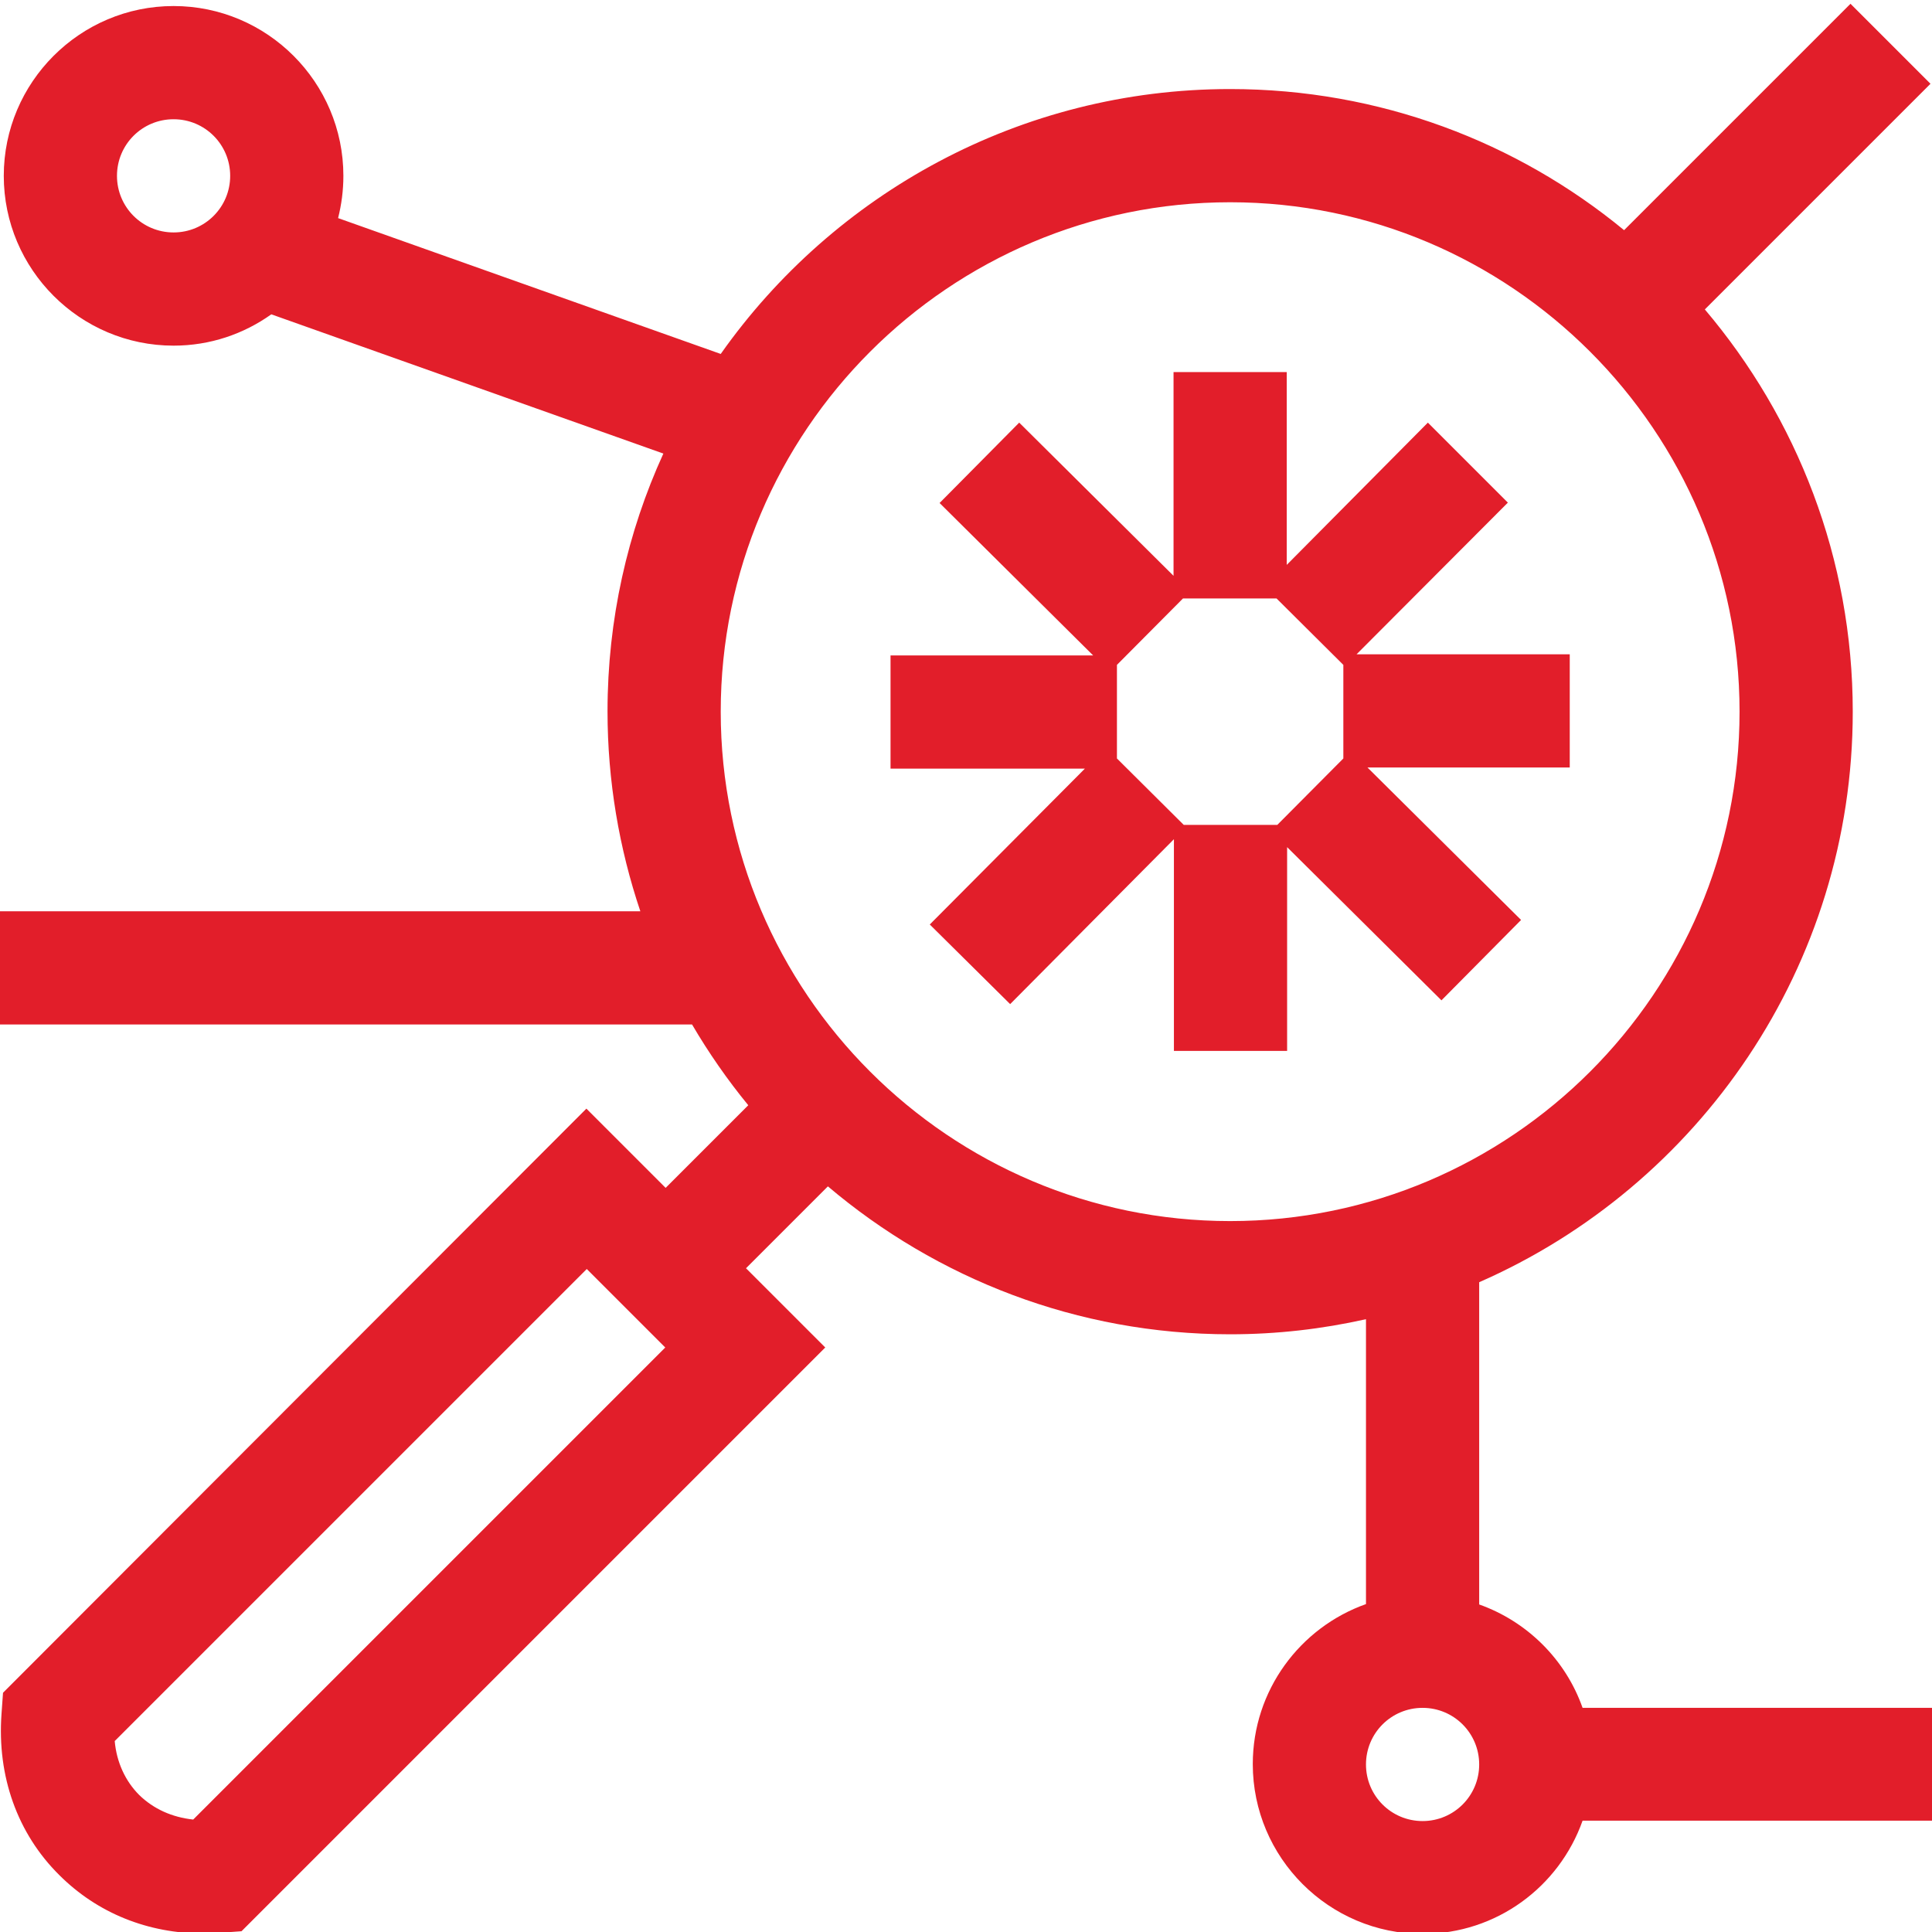
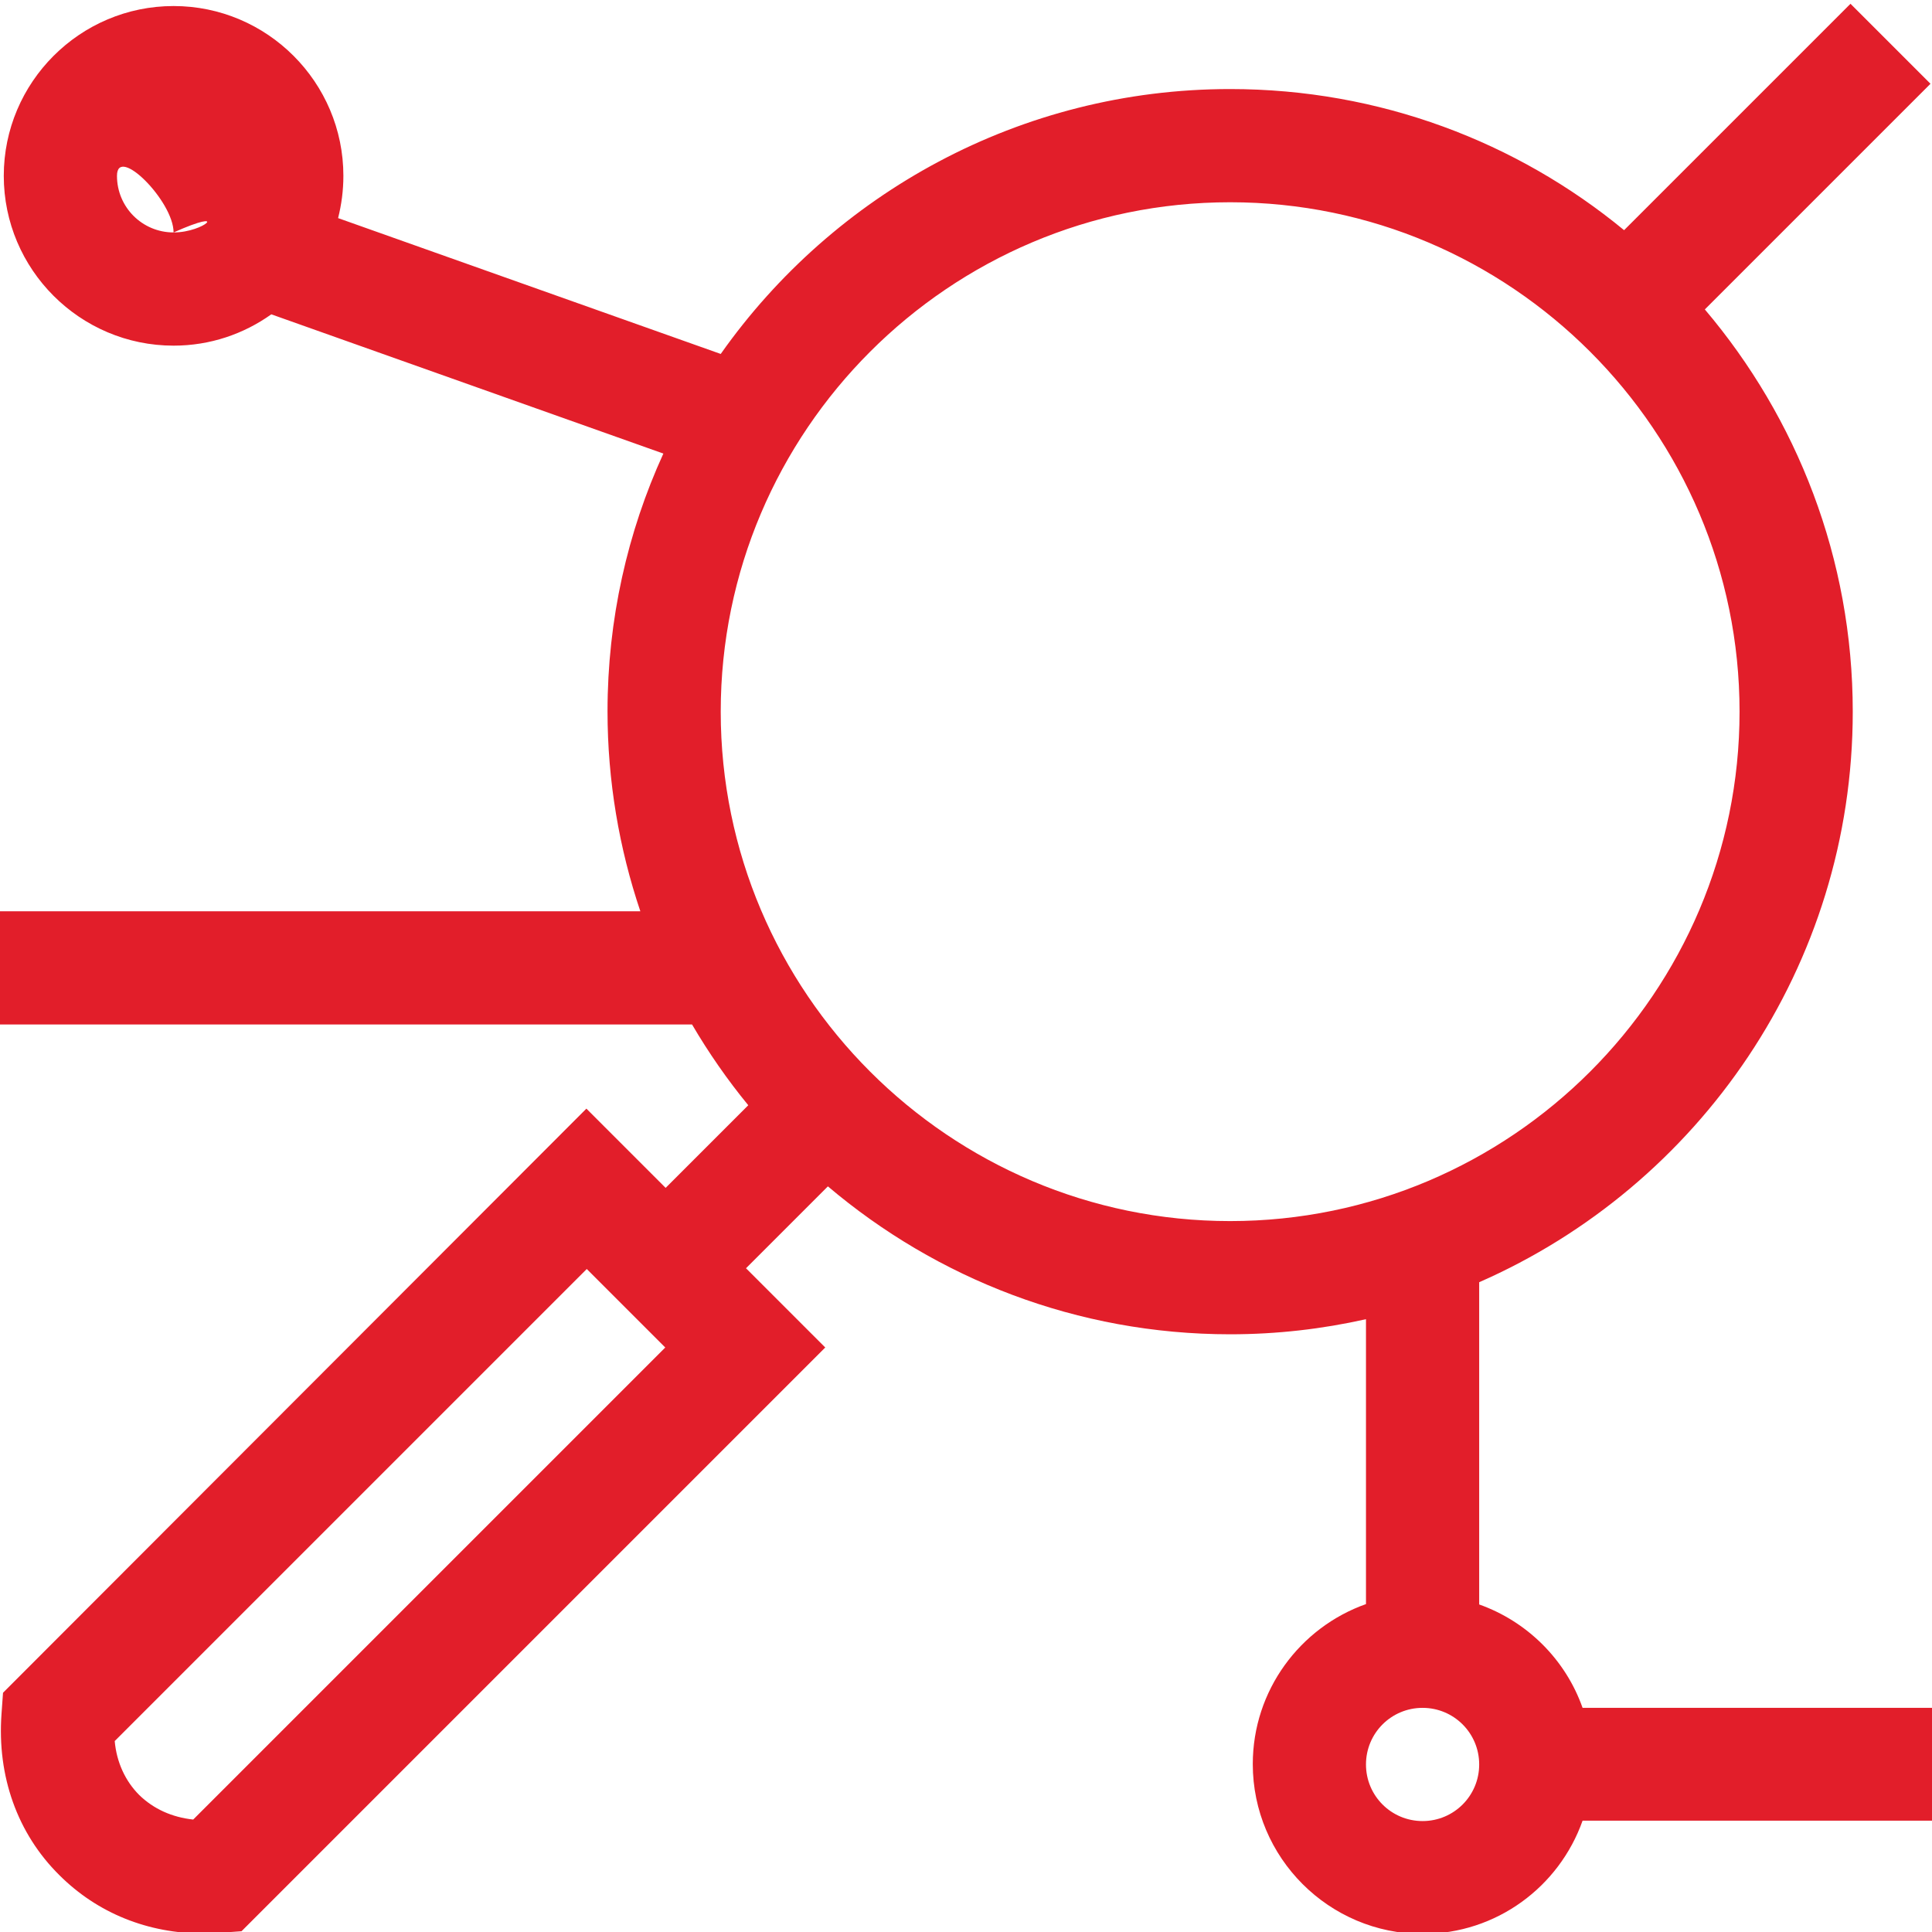
<svg xmlns="http://www.w3.org/2000/svg" version="1.1" id="Layer_1" x="0px" y="0px" viewBox="0 0 512 512" style="enable-background:new 0 0 512 512;" xml:space="preserve">
  <style type="text/css">
	.st0{fill:#E21E2A;}
</style>
-   <path class="st0" d="M399.6,133.2L378.4,112L341,149.7V98.6h-30v54L270.1,112l-21.1,21.3l40.7,40.4H236v30h51.5L246.4,245l21.3,21.1  l43.4-43.7v56.1h30v-54l40.9,40.6l21.1-21.3l-40.7-40.4H416v-30h-56.5L399.6,133.2z M356,176.2V201l-17.5,17.6h-24.8L296,201v-24.8  l17.5-17.6h24.8L356,176.2z" />
-   <path class="st0" d="M512,452.6h-92.6c-4.5-12.8-14.7-22.9-27.4-27.4v-85.4c58.2-25.5,99-83.7,99-151.2c0-40.6-14.8-77.8-39.2-106.6  l59.8-59.8L490.4,1l-60,60C402,37.6,365.6,23.6,326,23.6c-55.7,0-105.1,27.8-135,70.2L89.6,57.8c0.9-3.6,1.4-7.3,1.4-11.2  c0-24.8-20.2-45-45-45S1,21.8,1,46.6s20.2,45,45,45c9.7,0,18.6-3.1,25.9-8.3l103.9,36.9c-9.5,20.8-14.8,44-14.8,68.3  c0,18.5,3.1,36.4,8.7,53H0v30h183.4c4.4,7.5,9.4,14.7,14.9,21.4l-21.9,21.9l-21-21L0.8,448.6l-0.4,5.6c-1.2,16.5,4.2,31.7,15.3,42.7  C25.8,507,39.2,512.4,54,512.4c1.5,0,2.9-0.1,4.4-0.2l5.6-0.4l154.7-154.7l-21-21l21.7-21.7c28.8,24.4,66,39.2,106.6,39.2  c12.4,0,24.4-1.4,36-4v75.5c-17.5,6.2-30,22.9-30,42.4c0,24.8,20.2,45,45,45c19.6,0,36.2-12.5,42.4-30H512V452.6z M46,61.6  c-8.3,0-15-6.7-15-15c0-8.3,6.7-15,15-15s15,6.7,15,15C61,54.9,54.3,61.6,46,61.6z M51.2,482.2c-5.6-0.6-10.5-2.8-14.3-6.5  c-3.7-3.7-6-8.7-6.5-14.3l125.1-125.1l20.8,20.8L51.2,482.2z M191,188.6c0-74.4,60.6-135,135-135s135,60.6,135,135  c0,74.4-60.6,135-135,135S191,263,191,188.6z M377,482.6c-8.3,0-15-6.7-15-15c0-8.3,6.7-15,15-15s15,6.7,15,15  C392,475.9,385.3,482.6,377,482.6z" />
+   <path class="st0" d="M512,452.6h-92.6c-4.5-12.8-14.7-22.9-27.4-27.4v-85.4c58.2-25.5,99-83.7,99-151.2c0-40.6-14.8-77.8-39.2-106.6  l59.8-59.8L490.4,1l-60,60C402,37.6,365.6,23.6,326,23.6c-55.7,0-105.1,27.8-135,70.2L89.6,57.8c0.9-3.6,1.4-7.3,1.4-11.2  c0-24.8-20.2-45-45-45S1,21.8,1,46.6s20.2,45,45,45c9.7,0,18.6-3.1,25.9-8.3l103.9,36.9c-9.5,20.8-14.8,44-14.8,68.3  c0,18.5,3.1,36.4,8.7,53H0v30h183.4c4.4,7.5,9.4,14.7,14.9,21.4l-21.9,21.9l-21-21L0.8,448.6l-0.4,5.6c-1.2,16.5,4.2,31.7,15.3,42.7  C25.8,507,39.2,512.4,54,512.4c1.5,0,2.9-0.1,4.4-0.2l5.6-0.4l154.7-154.7l-21-21l21.7-21.7c28.8,24.4,66,39.2,106.6,39.2  c12.4,0,24.4-1.4,36-4v75.5c-17.5,6.2-30,22.9-30,42.4c0,24.8,20.2,45,45,45c19.6,0,36.2-12.5,42.4-30H512V452.6z M46,61.6  c-8.3,0-15-6.7-15-15s15,6.7,15,15C61,54.9,54.3,61.6,46,61.6z M51.2,482.2c-5.6-0.6-10.5-2.8-14.3-6.5  c-3.7-3.7-6-8.7-6.5-14.3l125.1-125.1l20.8,20.8L51.2,482.2z M191,188.6c0-74.4,60.6-135,135-135s135,60.6,135,135  c0,74.4-60.6,135-135,135S191,263,191,188.6z M377,482.6c-8.3,0-15-6.7-15-15c0-8.3,6.7-15,15-15s15,6.7,15,15  C392,475.9,385.3,482.6,377,482.6z" />
</svg>